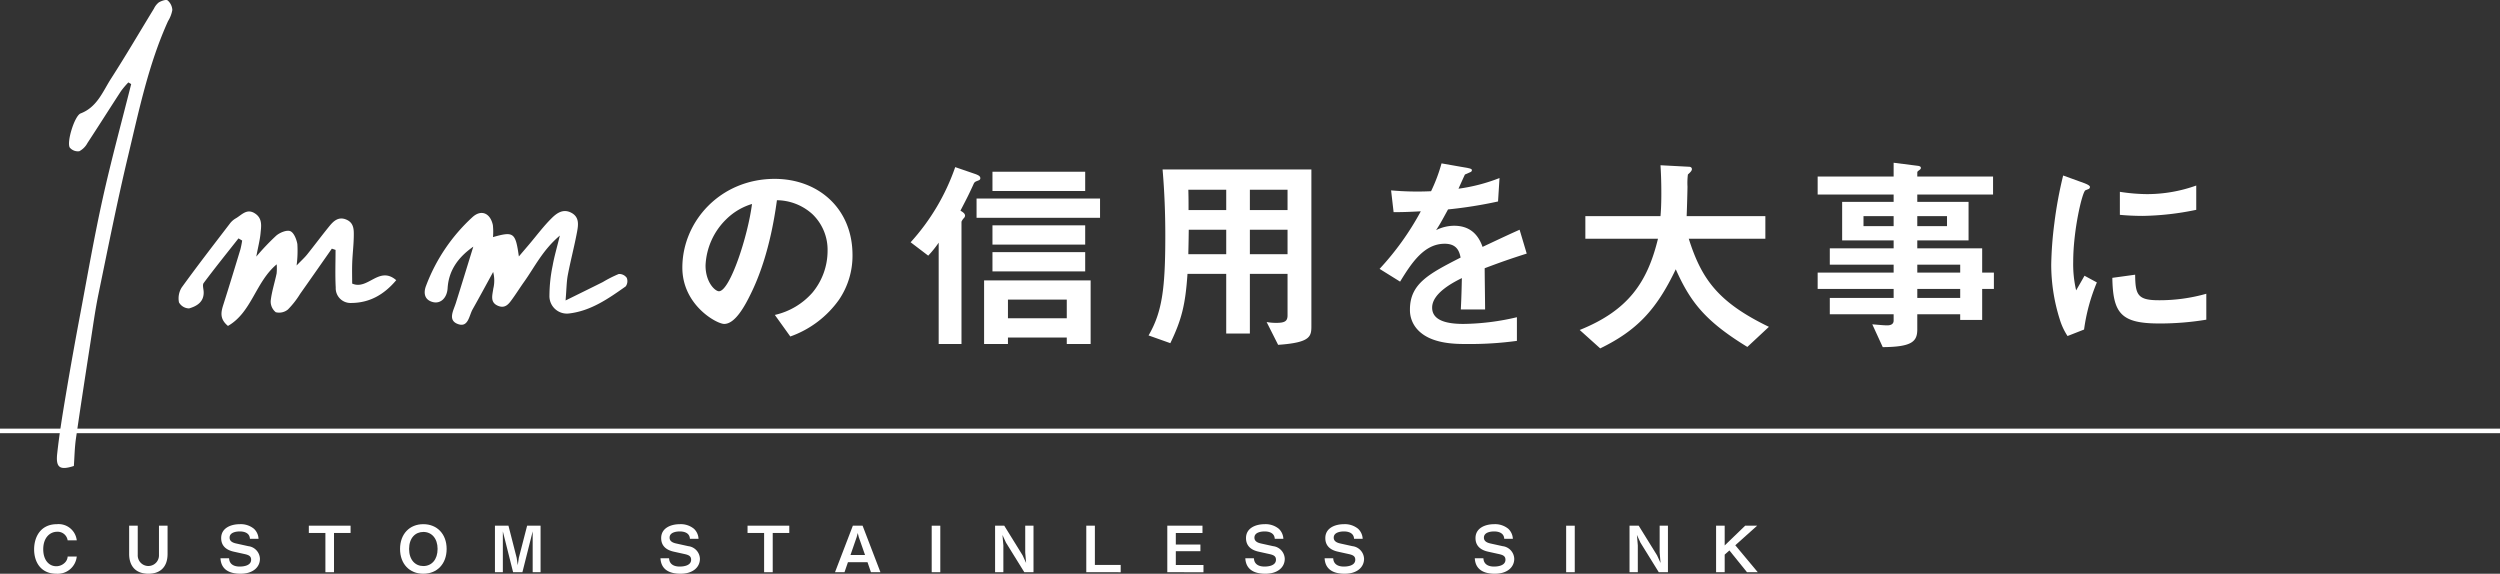
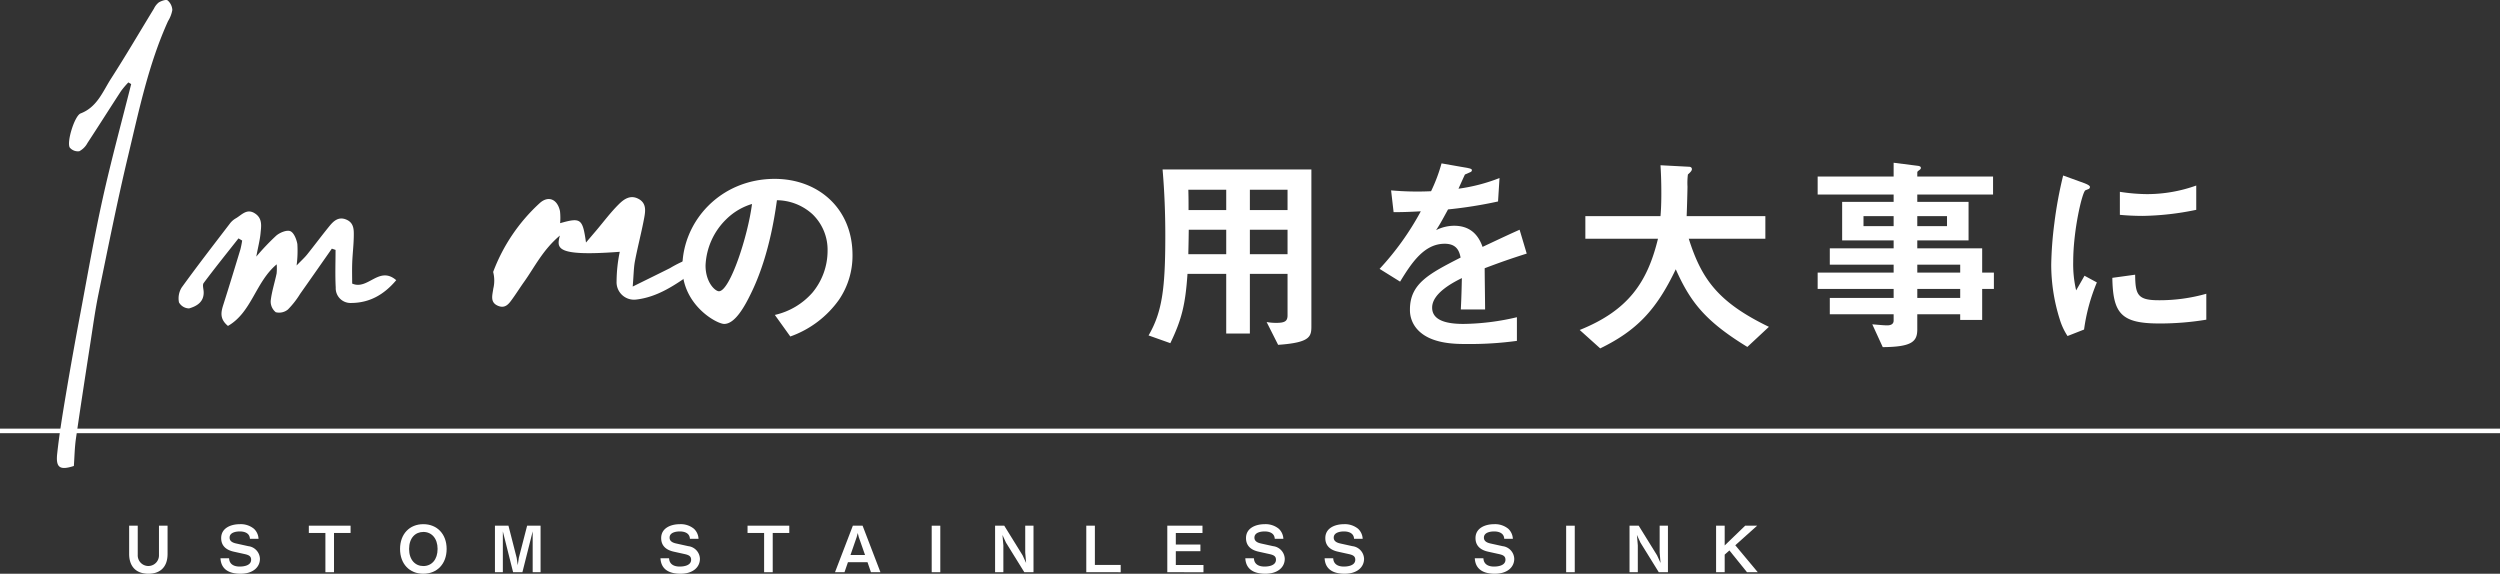
<svg xmlns="http://www.w3.org/2000/svg" width="549.5" height="126.11" viewBox="0 0 549.5 126.11">
  <rect x="0" y="0" width="549.5" height="126.11" fill="#333333" stroke="none" />
  <g id="グループ_1333" data-name="グループ 1333" transform="translate(-133.5 -1570.787)">
    <g id="グループ_312" data-name="グループ 312" transform="translate(-35.12 -2498)">
      <line id="線_41" data-name="線 41" x2="549.5" transform="translate(168.62 4163.5)" fill="none" stroke="#fff" stroke-width="1" />
    </g>
    <g id="CUSTOM_STAINLESS_SINK" data-name="CUSTOM STAINLESS SINK" transform="translate(-765.256 -360.395)" style="isolation: isolate">
      <g id="グループ_611" data-name="グループ 611" style="isolation: isolate">
-         <path id="パス_5751" data-name="パス 5751" d="M911.145,2057.292c-3.391,0-4.889-2.549-4.889-5.351,0-2.7,1.387-5.546,5.028-5.546a4.013,4.013,0,0,1,4.343,3.557h-2a2.216,2.216,0,0,0-2.3-1.89c-1.6,0-3.067,1.288-3.067,3.851,0,2.4,1.288,3.727,2.857,3.727a2.662,2.662,0,0,0,1.863-.757,2.014,2.014,0,0,0,.645-1.373h2A4.211,4.211,0,0,1,911.145,2057.292Z" fill="#fff" />
        <path id="パス_5752" data-name="パス 5752" d="M931.4,2057.292c-2.746,0-4.258-1.6-4.258-4.37v-6.192h1.89v6.416a2.335,2.335,0,1,0,4.665,0v-6.416h1.891v6.192C935.59,2056.157,933.6,2057.292,931.4,2057.292Z" fill="#fff" />
        <path id="パス_5753" data-name="パス 5753" d="M951.618,2057.292c-1.751,0-4.245-.476-4.4-3.4h1.89c.084,1.638,1.583,1.82,2.339,1.82.477,0,2.508-.056,2.508-1.5,0-.743-.448-1.023-1.373-1.233l-2.465-.546c-1.317-.294-2.746-1.036-2.746-2.984,0-2.2,2.115-3.053,4.118-3.053a4.581,4.581,0,0,1,3.082,1.008,3.2,3.2,0,0,1,1.009,2.213H953.69c-.069-1.541-1.709-1.625-2.226-1.625-.337,0-2.241.029-2.241,1.359,0,.588.349,1.05,1.442,1.289l2.661.588A2.9,2.9,0,0,1,955.89,2054C955.89,2055.878,954.321,2057.292,951.618,2057.292Z" fill="#fff" />
        <path id="パス_5754" data-name="パス 5754" d="M972.17,2048.327v8.629h-1.891v-8.629h-3.642v-1.6h9.175v1.6Z" fill="#fff" />
        <path id="パス_5755" data-name="パス 5755" d="M991.8,2057.292c-3.026,0-5.112-2.157-5.112-5.448,0-3.307,2.1-5.449,5.112-5.449s5.127,2.142,5.127,5.449C996.925,2055.135,994.823,2057.292,991.8,2057.292Zm0-9.188c-1.751,0-3.124,1.316-3.124,3.74,0,2.409,1.359,3.754,3.124,3.754,1.849,0,3.138-1.429,3.138-3.754S993.633,2048.1,991.8,2048.1Z" fill="#fff" />
        <path id="パス_5756" data-name="パス 5756" d="M1015.838,2056.956v-8.978l-2.256,8.978h-2.045l-2.255-8.978v8.978h-1.737V2046.73h2.97l1.806,7.06.239,1.625.238-1.625,1.821-7.06h2.955v10.226Z" fill="#fff" />
        <path id="パス_5757" data-name="パス 5757" d="M1048.329,2057.292c-1.751,0-4.244-.476-4.4-3.4h1.89c.085,1.638,1.583,1.82,2.34,1.82.477,0,2.507-.056,2.507-1.5,0-.743-.448-1.023-1.372-1.233l-2.466-.546c-1.316-.294-2.745-1.036-2.745-2.984,0-2.2,2.115-3.053,4.118-3.053a4.581,4.581,0,0,1,3.082,1.008,3.2,3.2,0,0,1,1.008,2.213H1050.4c-.07-1.541-1.709-1.625-2.227-1.625-.336,0-2.241.029-2.241,1.359,0,.588.35,1.05,1.443,1.289l2.661.588A2.9,2.9,0,0,1,1052.6,2054C1052.6,2055.878,1051.032,2057.292,1048.329,2057.292Z" fill="#fff" />
        <path id="パス_5758" data-name="パス 5758" d="M1068.6,2048.327v8.629h-1.891v-8.629h-3.643v-1.6h9.176v1.6Z" fill="#fff" />
        <path id="パス_5759" data-name="パス 5759" d="M1090.191,2056.956l-.756-2.2h-4.3l-.756,2.2h-2.087l3.922-10.226h2.142l3.923,10.226Zm-2.675-7.718-.225-.9-.237.9-1.36,3.936h3.2Z" fill="#fff" />
        <path id="パス_5760" data-name="パス 5760" d="M1103.543,2056.956V2046.73h1.891v10.226Z" fill="#fff" />
        <path id="パス_5761" data-name="パス 5761" d="M1123.9,2056.956l-4.034-6.514-.77-1.68.2,2.283v5.911h-1.821V2046.73h2.017l4.034,6.514.77,1.681-.195-2.283v-5.912h1.82v10.226Z" fill="#fff" />
        <path id="パス_5762" data-name="パス 5762" d="M1137.521,2056.956V2046.73h1.891v8.629h5.673v1.6Z" fill="#fff" />
        <path id="パス_5763" data-name="パス 5763" d="M1155.328,2056.956V2046.73h7.733v1.6H1157.2v2.535h5.407v1.472H1157.2v3.025h6.08v1.6Z" fill="#fff" />
        <path id="パス_5764" data-name="パス 5764" d="M1176.877,2057.292c-1.751,0-4.245-.476-4.4-3.4h1.89c.084,1.638,1.583,1.82,2.339,1.82.477,0,2.508-.056,2.508-1.5,0-.743-.448-1.023-1.373-1.233l-2.465-.546c-1.317-.294-2.746-1.036-2.746-2.984,0-2.2,2.115-3.053,4.118-3.053a4.582,4.582,0,0,1,3.082,1.008,3.2,3.2,0,0,1,1.009,2.213h-1.892c-.069-1.541-1.709-1.625-2.226-1.625-.337,0-2.242.029-2.242,1.359,0,.588.35,1.05,1.443,1.289l2.661.588a2.9,2.9,0,0,1,2.563,2.773C1181.148,2055.878,1179.58,2057.292,1176.877,2057.292Z" fill="#fff" />
        <path id="パス_5765" data-name="パス 5765" d="M1194.307,2057.292c-1.751,0-4.245-.476-4.4-3.4h1.891c.084,1.638,1.583,1.82,2.339,1.82.476,0,2.508-.056,2.508-1.5,0-.743-.449-1.023-1.374-1.233l-2.464-.546c-1.318-.294-2.746-1.036-2.746-2.984,0-2.2,2.115-3.053,4.118-3.053a4.583,4.583,0,0,1,3.082,1.008,3.2,3.2,0,0,1,1.009,2.213h-1.892c-.069-1.541-1.709-1.625-2.227-1.625-.337,0-2.241.029-2.241,1.359,0,.588.35,1.05,1.443,1.289l2.661.588a2.9,2.9,0,0,1,2.563,2.773C1198.578,2055.878,1197.01,2057.292,1194.307,2057.292Z" fill="#fff" />
        <path id="パス_5766" data-name="パス 5766" d="M1227.317,2057.292c-1.751,0-4.244-.476-4.4-3.4h1.892c.084,1.638,1.583,1.82,2.338,1.82.477,0,2.508-.056,2.508-1.5,0-.743-.448-1.023-1.373-1.233l-2.466-.546c-1.316-.294-2.745-1.036-2.745-2.984,0-2.2,2.115-3.053,4.118-3.053a4.58,4.58,0,0,1,3.082,1.008,3.2,3.2,0,0,1,1.009,2.213h-1.891c-.071-1.541-1.709-1.625-2.227-1.625-.337,0-2.242.029-2.242,1.359,0,.588.35,1.05,1.443,1.289l2.661.588a2.9,2.9,0,0,1,2.564,2.773C1231.59,2055.878,1230.021,2057.292,1227.317,2057.292Z" fill="#fff" />
        <path id="パス_5767" data-name="パス 5767" d="M1242.995,2056.956V2046.73h1.892v10.226Z" fill="#fff" />
        <path id="パス_5768" data-name="パス 5768" d="M1263.355,2056.956l-4.034-6.514-.77-1.68.195,2.283v5.911h-1.82V2046.73h2.016l4.035,6.514.77,1.681-.2-2.283v-5.912h1.821v10.226Z" fill="#fff" />
        <path id="パス_5769" data-name="パス 5769" d="M1282.746,2056.956l-3.866-4.791-1.037.925v3.866h-1.891V2046.73h1.891v4.343l4.5-4.343h2.633l-4.805,4.3,4.945,5.925Z" fill="#fff" />
      </g>
    </g>
    <g id="グループ_675" data-name="グループ 675" transform="translate(-618.567 -1287.18)" style="isolation: isolate">
      <path id="パス_5991" data-name="パス 5991" d="M936.495,2923.826a22.206,22.206,0,0,1-10.719,8.1l-3.4-4.738a15.5,15.5,0,0,0,8.281-4.922,14.4,14.4,0,0,0,3.312-9.157,10.848,10.848,0,0,0-3.312-8.05,11.771,11.771,0,0,0-7.821-3.082c-1.473,10.949-4.186,17.39-5.7,20.472-1.38,2.852-3.5,6.717-5.889,6.717-1.656,0-9.2-4.141-9.2-12.375,0-10.215,8.419-19.508,20.288-19.508,9.57,0,17.113,6.489,17.113,16.746A17.2,17.2,0,0,1,936.495,2923.826Zm-24.75-17.713a15.068,15.068,0,0,0-4.6,10.213c0,3.727,2.116,5.658,2.944,5.658,2.391,0,6.348-12,7.268-19.183A13.59,13.59,0,0,0,911.745,2906.113Z" fill="#fff" />
-       <path id="パス_5992" data-name="パス 5992" d="M967.083,2897.648c-.828.323-.828.323-1.15,1.059-1.1,2.391-1.288,2.713-2.76,5.566.46.276,1.012.6,1.012,1.1a.835.835,0,0,1-.231.506,2.484,2.484,0,0,0-.552.828v26.867h-5.014v-22.265a22.414,22.414,0,0,1-2.3,2.851l-3.865-2.943a47.724,47.724,0,0,0,9.8-16.518l4.555,1.565c.414.183.966.369.966.875C967.543,2897.418,967.358,2897.557,967.083,2897.648Zm-.368,8.19V2901.6h27.142v4.233Zm19.828,27.74v-1.426H973.615v1.426h-5.244v-13.986h23.417v13.986Zm-16.332-33.629v-4.232h20.381v4.232Zm0,11.778v-4.233h20.381v4.233Zm0,5.888v-4.232h20.381v4.232Zm16.332,6.211H973.615v4.094h12.928Z" fill="#fff" />
      <path id="パス_5993" data-name="パス 5993" d="M1033,2933.762l-2.53-5.014a11.2,11.2,0,0,0,2.116.184c1.886,0,2.484-.368,2.484-1.657v-9.109h-8.281v13.111h-5.2v-13.111h-8.511c-.461,6.809-1.289,10.076-3.772,15.229l-4.786-1.7c3.037-5.2,3.681-10.488,3.681-21.99,0-4.83-.184-9.66-.6-14.492h32.709v34.229C1040.317,2931.877,1040.271,2933.256,1033,2933.762Zm-11.409-34.09h-8.327c.046,1.656.046,2.762.046,4.463h8.281Zm0,8.787h-8.236c-.045,4-.091,4.463-.091,5.383h8.327Zm13.479-8.787h-8.281v4.463h8.281Zm0,8.787h-8.281v5.383h8.281Z" fill="#fff" />
      <path id="パス_5994" data-name="パス 5994" d="M1078.4,2916.924c0,1.795.092,7.5.092,9.064h-5.337c.139-2.623.185-4.877.231-6.9-1.748.875-6.534,3.268-6.534,6.488,0,2.99,3.543,3.588,6.9,3.588a53.136,53.136,0,0,0,11.731-1.473v5.2a76.261,76.261,0,0,1-10.949.689c-2.576,0-7.913,0-10.811-3.082a6.288,6.288,0,0,1-1.749-4.508c0-5.705,4.233-7.867,11.133-11.41-.275-1.381-.828-3.037-3.5-3.037-4.509,0-7.268,4.188-9.8,8.328l-4.508-2.806a61.224,61.224,0,0,0,9.063-12.653c-2.623.139-4.049.186-5.981.186l-.552-4.785a64.554,64.554,0,0,0,8.787.183,35.645,35.645,0,0,0,2.3-6.119l5.751,1.014c.137.045.92.136.92.459,0,.275-.184.414-.46.506-.092.046-1.012.46-1.058.46-.047.045-1.2,2.622-1.427,3.129a38.908,38.908,0,0,0,9.018-2.347l-.322,5.152a96.461,96.461,0,0,1-10.995,1.748c-1.473,2.715-1.841,3.359-2.623,4.555a8.9,8.9,0,0,1,3.957-.965c3.173,0,5.2,1.609,6.256,4.646,5.383-2.531,5.981-2.806,8.143-3.773l1.564,5.244C1084.017,2914.854,1081.809,2915.637,1078.4,2916.924Z" fill="#fff" />
      <path id="パス_5995" data-name="パス 5995" d="M1136.135,2934.223c-9.247-5.659-12.514-9.846-15.734-17.069-4.278,8.971-8.6,13.481-16.608,17.391l-4.508-4.049c10.627-4.279,14.86-10.4,17.206-20.058h-15.964v-4.969h16.516c.184-2.024.184-4.371.184-5.061,0-2.668-.092-4.646-.184-6.119l6.118.322c.322,0,.782.047.782.553,0,.367-.46.781-.874,1.15a15.017,15.017,0,0,0-.091,2.668c0,.414-.092,4.325-.185,6.487h17.3v4.969h-16.838c2.806,8.833,6.394,13.939,17.619,19.369Z" fill="#fff" />
      <path id="パス_5996" data-name="パス 5996" d="M1187.748,2921.479v6.808h-4.831v-1.242h-9.431v3.312c0,2.668-1.15,3.866-7.59,3.911l-2.3-5.014c1.2.092,2.484.23,3.266.23.737,0,1.426-.23,1.426-1.058v-1.381h-14.031v-3.588h14.031v-1.978h-16.7v-3.588h16.7v-1.748h-14.031v-3.588h14.031v-1.748H1156.97v-8.467h11.317v-1.61h-16.7v-3.957h16.7v-3.035l5.429.69c.23.047.553.138.553.414s-.093.322-.507.644a.484.484,0,0,0-.276.414v.873h16.654v3.957h-16.654v1.61h11.271v8.467h-11.271v1.748h14.262v5.336h2.576v3.588Zm-19.461-16.01h-6.624v2.209h6.624Zm11.732,0h-6.533v2.209h6.533Zm2.9,10.674h-9.431v1.748h9.431Zm0,5.336h-9.431v1.978h9.431Z" fill="#fff" />
      <path id="パス_5997" data-name="パス 5997" d="M1210.146,2930.4l-3.634,1.426a14.061,14.061,0,0,1-1.7-3.635,40.075,40.075,0,0,1-1.886-12.1,81.642,81.642,0,0,1,.689-9.063,90.545,90.545,0,0,1,1.933-10.488l4.692,1.7c.323.139,1.2.461,1.2.828a.544.544,0,0,1-.231.414c-.092.047-.689.276-.781.323-.691.414-2.669,8.74-2.669,15.687a25.313,25.313,0,0,0,.644,6.3c.552-.967.829-1.426,1.84-3.221l2.715,1.473A40.821,40.821,0,0,0,1210.146,2930.4Zm16.47-1.334c-8.373,0-10.121-2.254-10.259-10.029l5.015-.691c.046,4.371.506,5.613,5.152,5.613a37.508,37.508,0,0,0,10.49-1.426v5.7A63.02,63.02,0,0,1,1226.616,2929.07Zm-3.68-23.646c-.369,0-2.485,0-4.922-.231v-5.06a40.684,40.684,0,0,0,5.888.506,32.144,32.144,0,0,0,10.9-1.887v5.338A61.833,61.833,0,0,1,1222.936,2905.424Z" fill="#fff" />
    </g>
    <g id="グループ_687" data-name="グループ 687" transform="translate(432.094 1513.18)">
      <path id="パス_6010" data-name="パス 6010" d="M-230.548,103.76c-2.32,3.313-4.63,6.633-6.966,9.933a18.913,18.913,0,0,1-2.687,3.44,3.034,3.034,0,0,1-2.671.6,3.022,3.022,0,0,1-1.114-2.52c.228-2.023.881-3.994,1.3-6a11.407,11.407,0,0,0,.017-2.007c-4.661,3.9-5.49,10.55-10.711,13.538-1.872-1.542-1.532-3.053-1.019-4.661,1.289-4.041,2.521-8.1,3.752-12.157a19.5,19.5,0,0,0,.387-1.947l-.808-.476c-2.567,3.259-5.173,6.49-7.655,9.814-.323.432,0,1.34.006,2.028.036,2.172-1.559,3.075-3.214,3.551a2.6,2.6,0,0,1-2.216-1.323,4.515,4.515,0,0,1,.592-3.27c3.414-4.731,6.993-9.344,10.537-13.981a4.357,4.357,0,0,1,1.289-1.182c1.327-.726,2.459-2.323,4.3-1.111,1.675,1.105,1.36,2.8,1.21,4.373-.135,1.422-.505,2.822-.937,5.107a51.688,51.688,0,0,1,4.424-4.645c.8-.654,2.284-1.269,3.058-.945.793.332,1.361,1.785,1.547,2.833a24.479,24.479,0,0,1-.168,4.71c1.094-1.134,1.761-1.73,2.313-2.418,1.646-2.054,3.215-4.168,4.876-6.209.948-1.165,2.042-2.188,3.752-1.456s1.651,2.295,1.626,3.744c-.032,1.9-.267,3.8-.34,5.7-.06,1.582-.012,3.17-.012,4.611,3.466,1.54,5.893-4.009,9.684-.743-2.756,3.268-5.954,5-9.948,5.009a3.247,3.247,0,0,1-3.351-3.391c-.148-2.751-.037-5.517-.037-8.275Z" transform="translate(4.893 8.501)" fill="#fff" />
      <path id="パス_6011" data-name="パス 6011" d="M-270.381,75.722a18.938,18.938,0,0,0-1.6,1.883c-2.477,3.8-4.893,7.635-7.382,11.425a4.326,4.326,0,0,1-1.8,1.817,2.34,2.34,0,0,1-2.087-.793c-.748-1.153,1.046-7.009,2.373-7.515,3.651-1.393,4.872-4.827,6.711-7.685,3.249-5.049,6.279-10.239,9.413-15.362a3.776,3.776,0,0,1,1.078-1.365c.574-.326,1.588-.7,1.929-.43a2.989,2.989,0,0,1,1.029,2.112,6.829,6.829,0,0,1-.936,2.427c-4.292,9.466-6.381,19.6-8.778,29.616-2.4,10.042-4.409,20.181-6.5,30.3-.728,3.526-1.216,7.1-1.768,10.665-1.093,7.065-2.187,14.13-3.206,21.206-.285,1.976-.308,3.991-.454,6.006-3.05.983-4,.409-3.664-2.7.475-4.352,1.182-8.683,1.909-13q1.518-9.021,3.221-18.01c1.575-8.388,3.036-16.8,4.885-25.132,1.869-8.415,4.149-16.739,6.249-25.1Z" transform="translate(0 0)" fill="#fff" />
-       <path id="パス_6012" data-name="パス 6012" d="M-190.324,100.9c-3.762,3.167-5.524,6.9-7.86,10.172-.849,1.191-1.628,2.434-2.482,3.622-.771,1.071-1.547,2.309-3.172,1.677-1.914-.747-1.3-2.378-1.122-3.777a7.5,7.5,0,0,0-.024-3.695c-1.5,2.744-2.985,5.5-4.521,8.226-.792,1.406-.945,4.1-3.281,3.2-2.209-.851-.909-2.959-.4-4.589,1.263-4.023,2.5-8.055,3.839-12.4-3.637,2.538-5.425,5.536-5.645,9.127-.131,2.145-1.549,3.514-3.287,3.044-1.94-.525-1.992-2.172-1.461-3.55a39.07,39.07,0,0,1,10.231-15.131c1.93-1.745,3.91-.837,4.461,1.766a13.322,13.322,0,0,1,.027,2.642c4.562-1.29,4.944-1.017,5.689,4.253.912-1.07,1.6-1.877,2.292-2.69,1.607-1.9,3.1-3.914,4.856-5.66,1.1-1.1,2.505-2.2,4.314-1.285,1.868.94,1.617,2.678,1.327,4.24-.587,3.162-1.418,6.28-2.023,9.44-.286,1.493-.283,3.04-.5,5.633,3.33-1.645,5.768-2.836,8.193-4.052a26.686,26.686,0,0,1,3.5-1.77,2.031,2.031,0,0,1,1.75.841,1.959,1.959,0,0,1-.224,1.885c-3.812,2.695-7.689,5.407-12.477,5.955a3.838,3.838,0,0,1-4.287-3.991,33.047,33.047,0,0,1,.7-6.509C-191.564,105.552-190.981,103.609-190.324,100.9Z" transform="translate(14.785 8.486)" fill="#fff" />
+       <path id="パス_6012" data-name="パス 6012" d="M-190.324,100.9c-3.762,3.167-5.524,6.9-7.86,10.172-.849,1.191-1.628,2.434-2.482,3.622-.771,1.071-1.547,2.309-3.172,1.677-1.914-.747-1.3-2.378-1.122-3.777a7.5,7.5,0,0,0-.024-3.695a39.07,39.07,0,0,1,10.231-15.131c1.93-1.745,3.91-.837,4.461,1.766a13.322,13.322,0,0,1,.027,2.642c4.562-1.29,4.944-1.017,5.689,4.253.912-1.07,1.6-1.877,2.292-2.69,1.607-1.9,3.1-3.914,4.856-5.66,1.1-1.1,2.505-2.2,4.314-1.285,1.868.94,1.617,2.678,1.327,4.24-.587,3.162-1.418,6.28-2.023,9.44-.286,1.493-.283,3.04-.5,5.633,3.33-1.645,5.768-2.836,8.193-4.052a26.686,26.686,0,0,1,3.5-1.77,2.031,2.031,0,0,1,1.75.841,1.959,1.959,0,0,1-.224,1.885c-3.812,2.695-7.689,5.407-12.477,5.955a3.838,3.838,0,0,1-4.287-3.991,33.047,33.047,0,0,1,.7-6.509C-191.564,105.552-190.981,103.609-190.324,100.9Z" transform="translate(14.785 8.486)" fill="#fff" />
    </g>
  </g>
</svg>